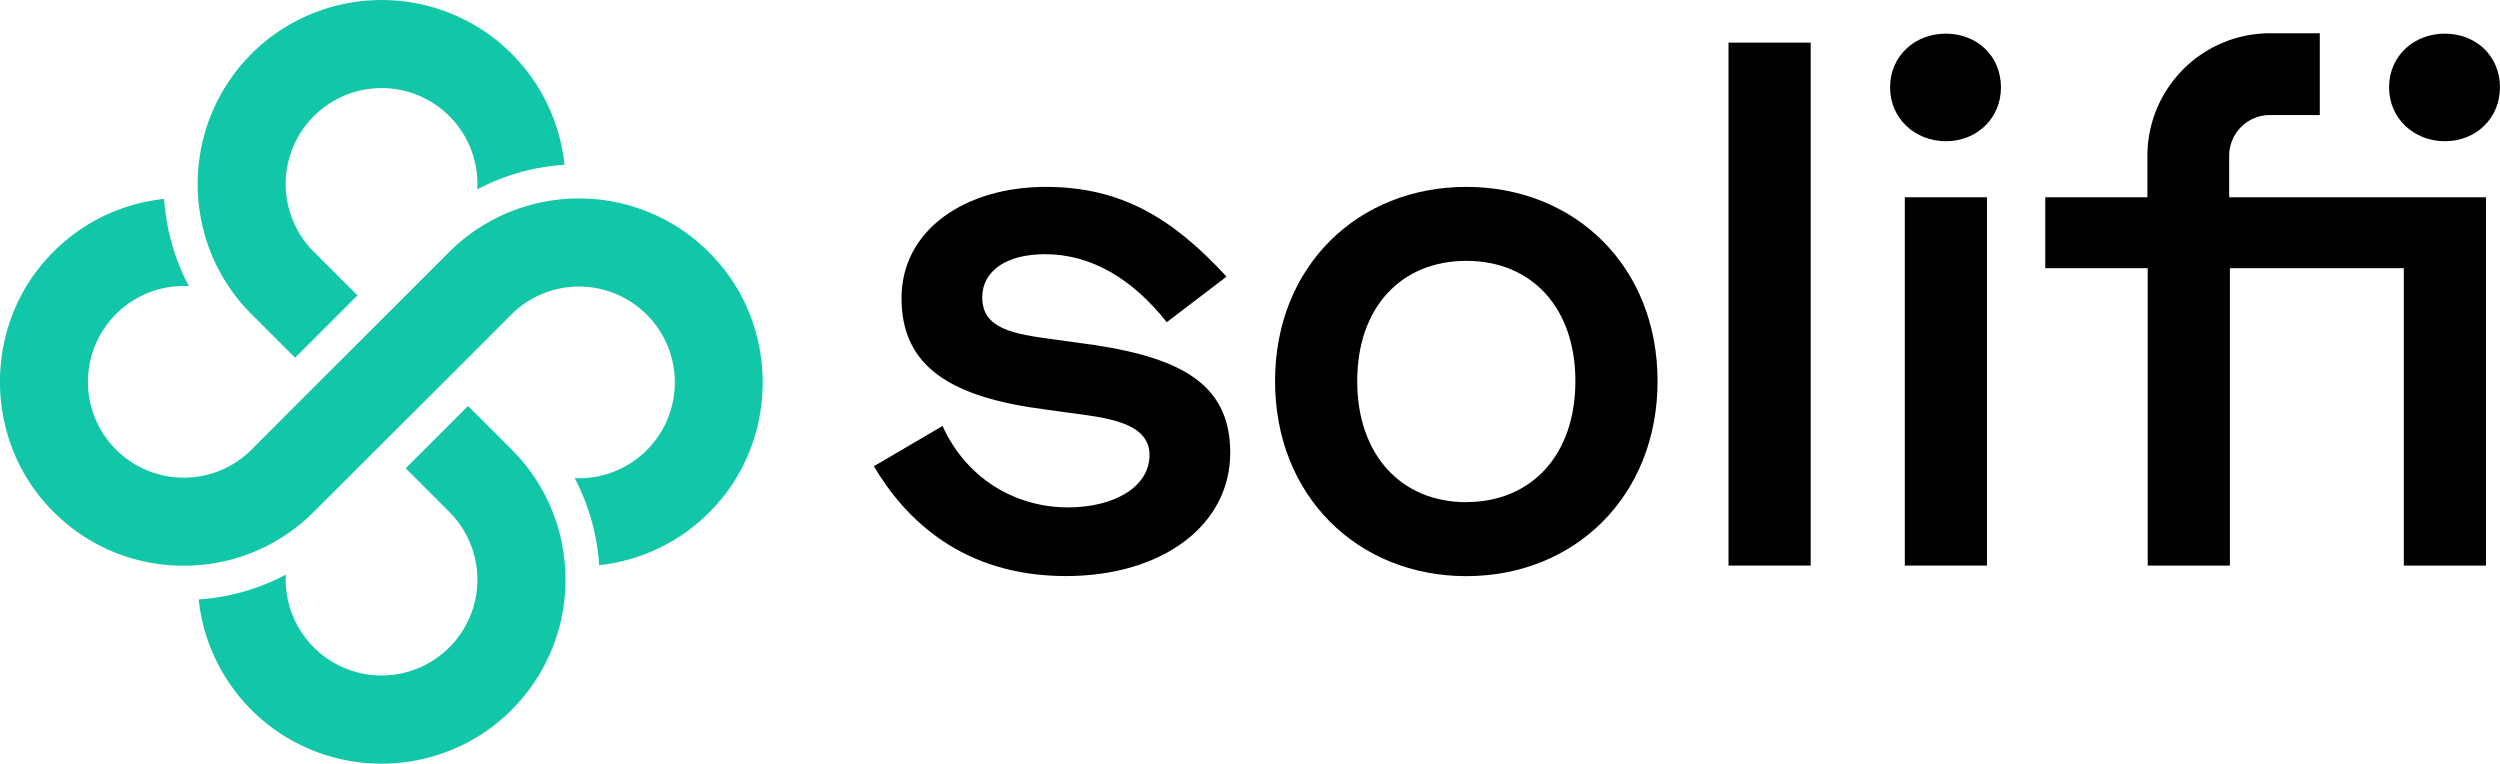
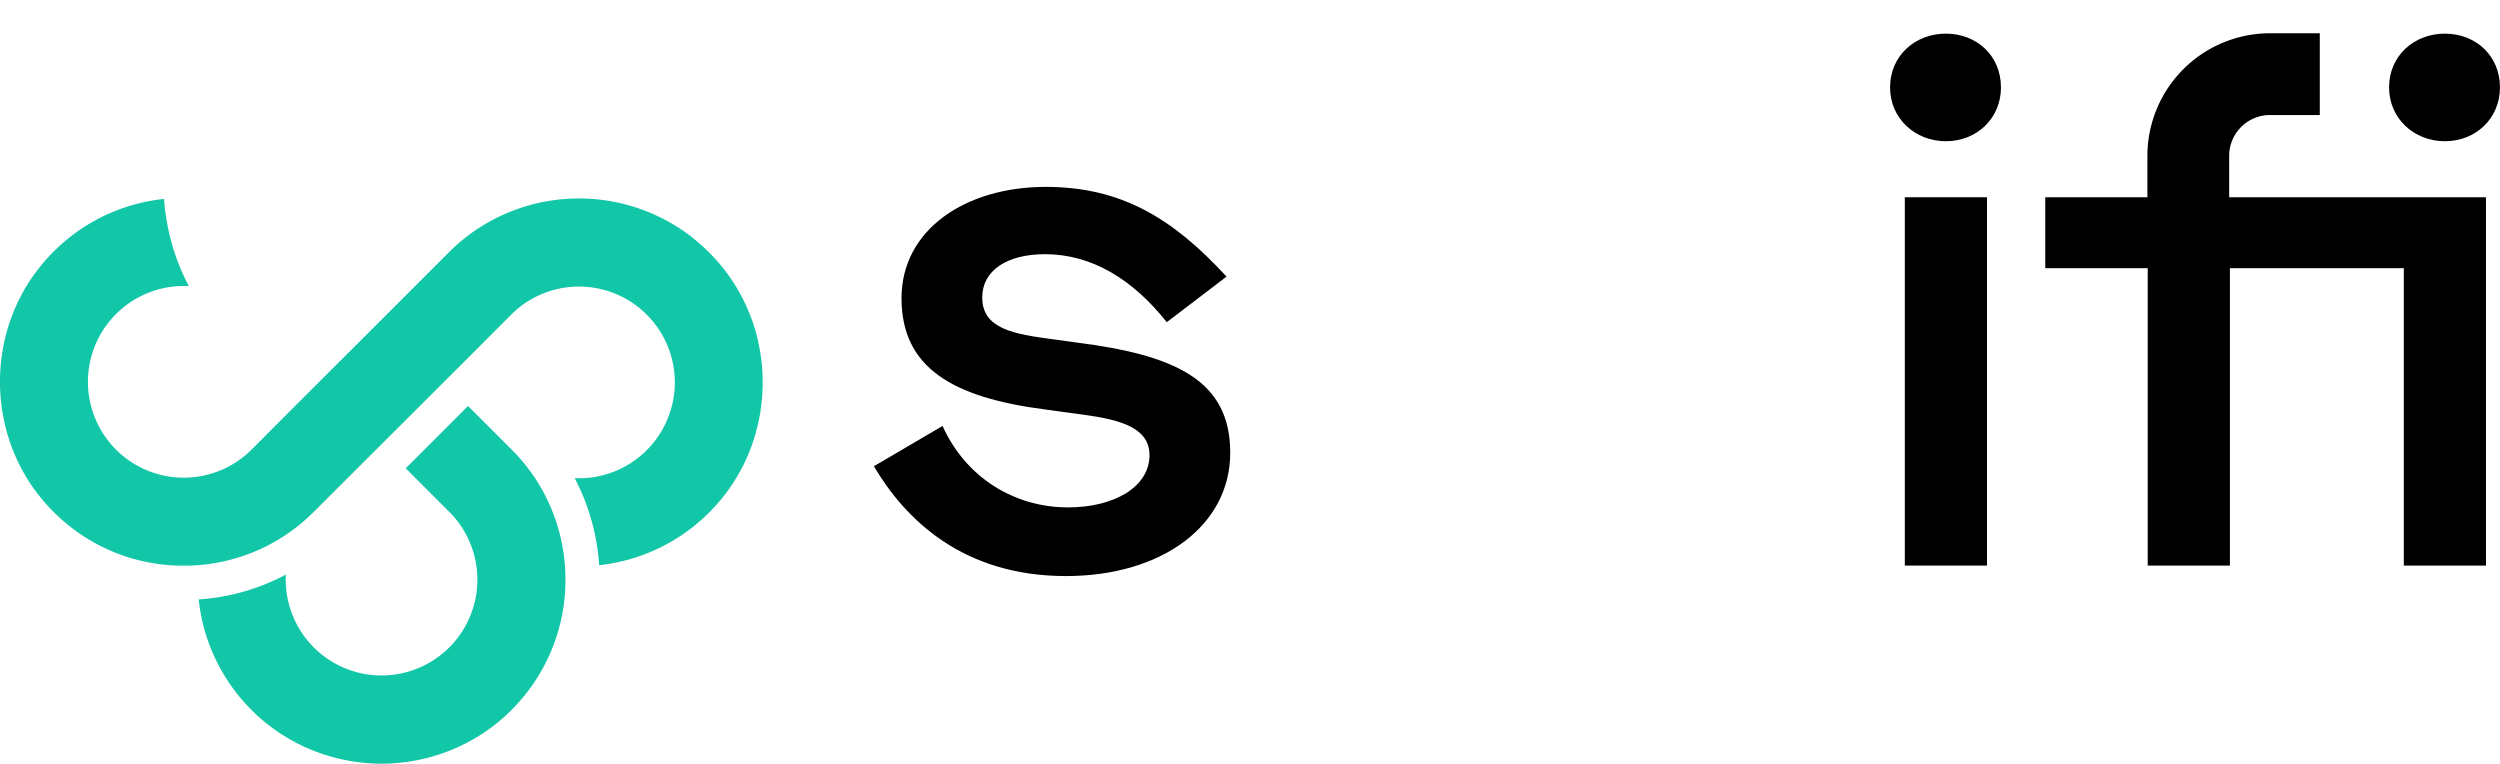
<svg xmlns="http://www.w3.org/2000/svg" width="1270.83" height="388.19" viewBox="0 0 1270.83 388.19">
  <defs>
    <style>.a{fill:#12c6a8;}</style>
  </defs>
  <path d="M546.38,174l-11-1.52c-20.13-2.66-36.08-5.32-36.08-21.27,0-13.67,12.54-22,31.9-22,23.55,0,44.44,12.54,61.91,34.56l30.38-23.16C596.12,110.9,569.92,95,531.56,95c-40.63,0-73.29,21.65-73.29,56.59,0,35.32,25.82,50.51,73.29,56.59l11,1.52c20.12,2.65,41.77,4.93,41.77,21.64,0,16.33-18.23,26.59-41.39,26.59-27.35,0-52-15.19-63.81-41.4L444.22,237c15.95,27,45.19,55.83,97.6,55.83,49,0,83.55-25.83,83.55-62.67S597.64,180.4,546.38,174Z" />
-   <path d="M745.37,95c-55.07,0-97.22,40.26-97.22,98.75s42.15,99.12,97.22,99.12,97.22-40.64,97.22-99.12S800.44,95,745.37,95Zm0,160.27c-33,0-55.45-23.93-55.45-61.52s22.41-61.15,55.45-61.15,55.45,23.55,55.45,61.15S778.41,255.22,745.37,255.22Z" />
-   <rect x="878.66" y="21.66" width="41.77" height="265.84" />
  <rect x="968.28" y="100.27" width="41.78" height="187.23" />
  <path d="M989.15,17.1c-15.72,0-28.37,11.28-28.37,27.34,0,15.73,12.65,27.35,28.37,27.35s28-11.62,28-27.35C1017.18,28.38,1004.88,17.1,989.15,17.1Z" />
  <path d="M1242.81,17.1c-15.73,0-28.37,11.28-28.37,27.34,0,15.73,12.64,27.35,28.37,27.35s28-11.62,28-27.35C1270.83,28.38,1258.53,17.1,1242.81,17.1Z" />
  <path d="M1133.16,100.27V79.2a20.74,20.74,0,0,1,20.72-20.72h25.34V16.91h-25.34a62.36,62.36,0,0,0-62.29,62.29v21.07h-51.91v36.08h52.07V287.5h41.78V136.35h88.41V287.5h41.77V100.27H1133.16Z" />
-   <path class="a" d="M242.6,96.27A48.67,48.67,0,0,0,194,44.78,48.74,48.74,0,0,0,159.51,128l22.2,22.19L150,181.83l-18.76-18.76-3.44-3.43A92.71,92.71,0,0,1,101.6,108l-.29-1.93a93,93,0,0,1-.52-20.21q.15-1.8.36-3.6a93.34,93.34,0,0,1,26.68-54.88c1.65-1.64,3.4-3.29,5.26-4.88.61-.53,1.23-1.05,1.86-1.55,1.18-1,2.45-1.95,3.72-2.9l1.56-1.11c1.06-.75,2.12-1.46,3.2-2.14a93.84,93.84,0,0,1,99.52-1l2,1.23,0,0q1.41.92,2.76,1.86L249.24,18c1.37,1,2.6,2,3.78,2.95.59.47,1.22,1,1.83,1.52,1.75,1.51,3.52,3.16,5.26,4.88a93.38,93.38,0,0,1,26.83,56.41A109.9,109.9,0,0,0,242.6,96.27Z" />
  <path class="a" d="M287.13,302.35c-.1,1.31-.24,2.59-.38,3.88a93.53,93.53,0,0,1-26.66,54.6c-1.63,1.64-3.4,3.29-5.24,4.88-.61.53-1.24,1-1.86,1.55-1,.85-2.24,1.79-3.74,2.9l-1.54,1.11c-1.08.75-2.12,1.46-3.2,2.14a93.87,93.87,0,0,1-99.54,1l-2-1.23,0,0c-.92-.61-1.84-1.24-2.74-1.88-.54-.36-1-.73-1.57-1.11-1.35-1-2.58-2-3.78-2.93-.59-.49-1.2-1-1.81-1.52-1.77-1.51-3.54-3.16-5.26-4.88A93.24,93.24,0,0,1,101,304.7a109.61,109.61,0,0,0,44.31-12.61,48.71,48.71,0,1,0,83.11-31.86l-22.18-22.18,31.68-31.66,22.16,22.16a92.67,92.67,0,0,1,26.25,51.68l.27,1.91A93,93,0,0,1,287.13,302.35Z" />
  <path class="a" d="M369.81,249.66c-1.13,1.53-2.07,2.71-2.95,3.78-.47.59-1,1.22-1.51,1.83-1.6,1.86-3.25,3.61-4.89,5.26-1.16,1.16-2.34,2.28-3.49,3.32s-2.32,2-3.61,3.09c-.68.55-1.37,1.11-2.08,1.65a93.12,93.12,0,0,1-46.71,18.72c-.15-2.5-.41-5-.74-7.48l-.33-2.26a110.59,110.59,0,0,0-11.36-34.51c.73,0,1.46.05,2.2.05a48.72,48.72,0,1,0-34.47-83.18L238,181.85,196.3,223.46l-14.61,14.59L163,256.71l-3.53,3.52c-1.74,1.72-3.51,3.37-5.28,4.88-.61.54-1.23,1.06-1.89,1.59-1,.83-2.21,1.75-3.69,2.86a93,93,0,0,1-55.3,18,97.24,97.24,0,0,1-11.22-.66,92.71,92.71,0,0,1-44-17.35c-1.33-1-2.6-2-3.78-2.95-.58-.46-1.2-1-1.83-1.52-1.75-1.51-3.52-3.16-5.26-4.88s-3.37-3.5-4.9-5.28c-.5-.59-1-1.21-1.53-1.84-.95-1.16-1.91-2.39-2.91-3.75-23.85-32.53-23.85-78,0-110.53,1-1.31,1.94-2.57,2.95-3.79.47-.61,1-1.21,1.51-1.82,1.6-1.86,3.25-3.63,4.88-5.26,1.16-1.17,2.34-2.28,3.49-3.32s2.29-2,3.61-3.09c.68-.56,1.38-1.12,2.09-1.67a93,93,0,0,1,47-18.73q.22,3.63.72,7.21l.35,2.3A109.93,109.93,0,0,0,96,145.45c-.85-.06-1.74-.07-2.61-.07a48.72,48.72,0,1,0,34.48,83.17L150,206.37l46.29-46.23,10-10L225,131.43l3.18-3.18c1.73-1.72,3.5-3.37,5.28-4.9.6-.52,1.25-1.06,1.89-1.56,1-.83,2.2-1.76,3.68-2.87a93.72,93.72,0,0,1,110.55,0c1.34,1,2.61,2,3.79,3,.57.43,1.2,1,1.82,1.51,1.77,1.51,3.54,3.16,5.26,4.88s3.37,3.51,4.9,5.28c.51.59,1,1.2,1.53,1.84,1,1.15,1.91,2.4,2.9,3.74C393.66,171.65,393.66,217.11,369.81,249.66Z" />
</svg>